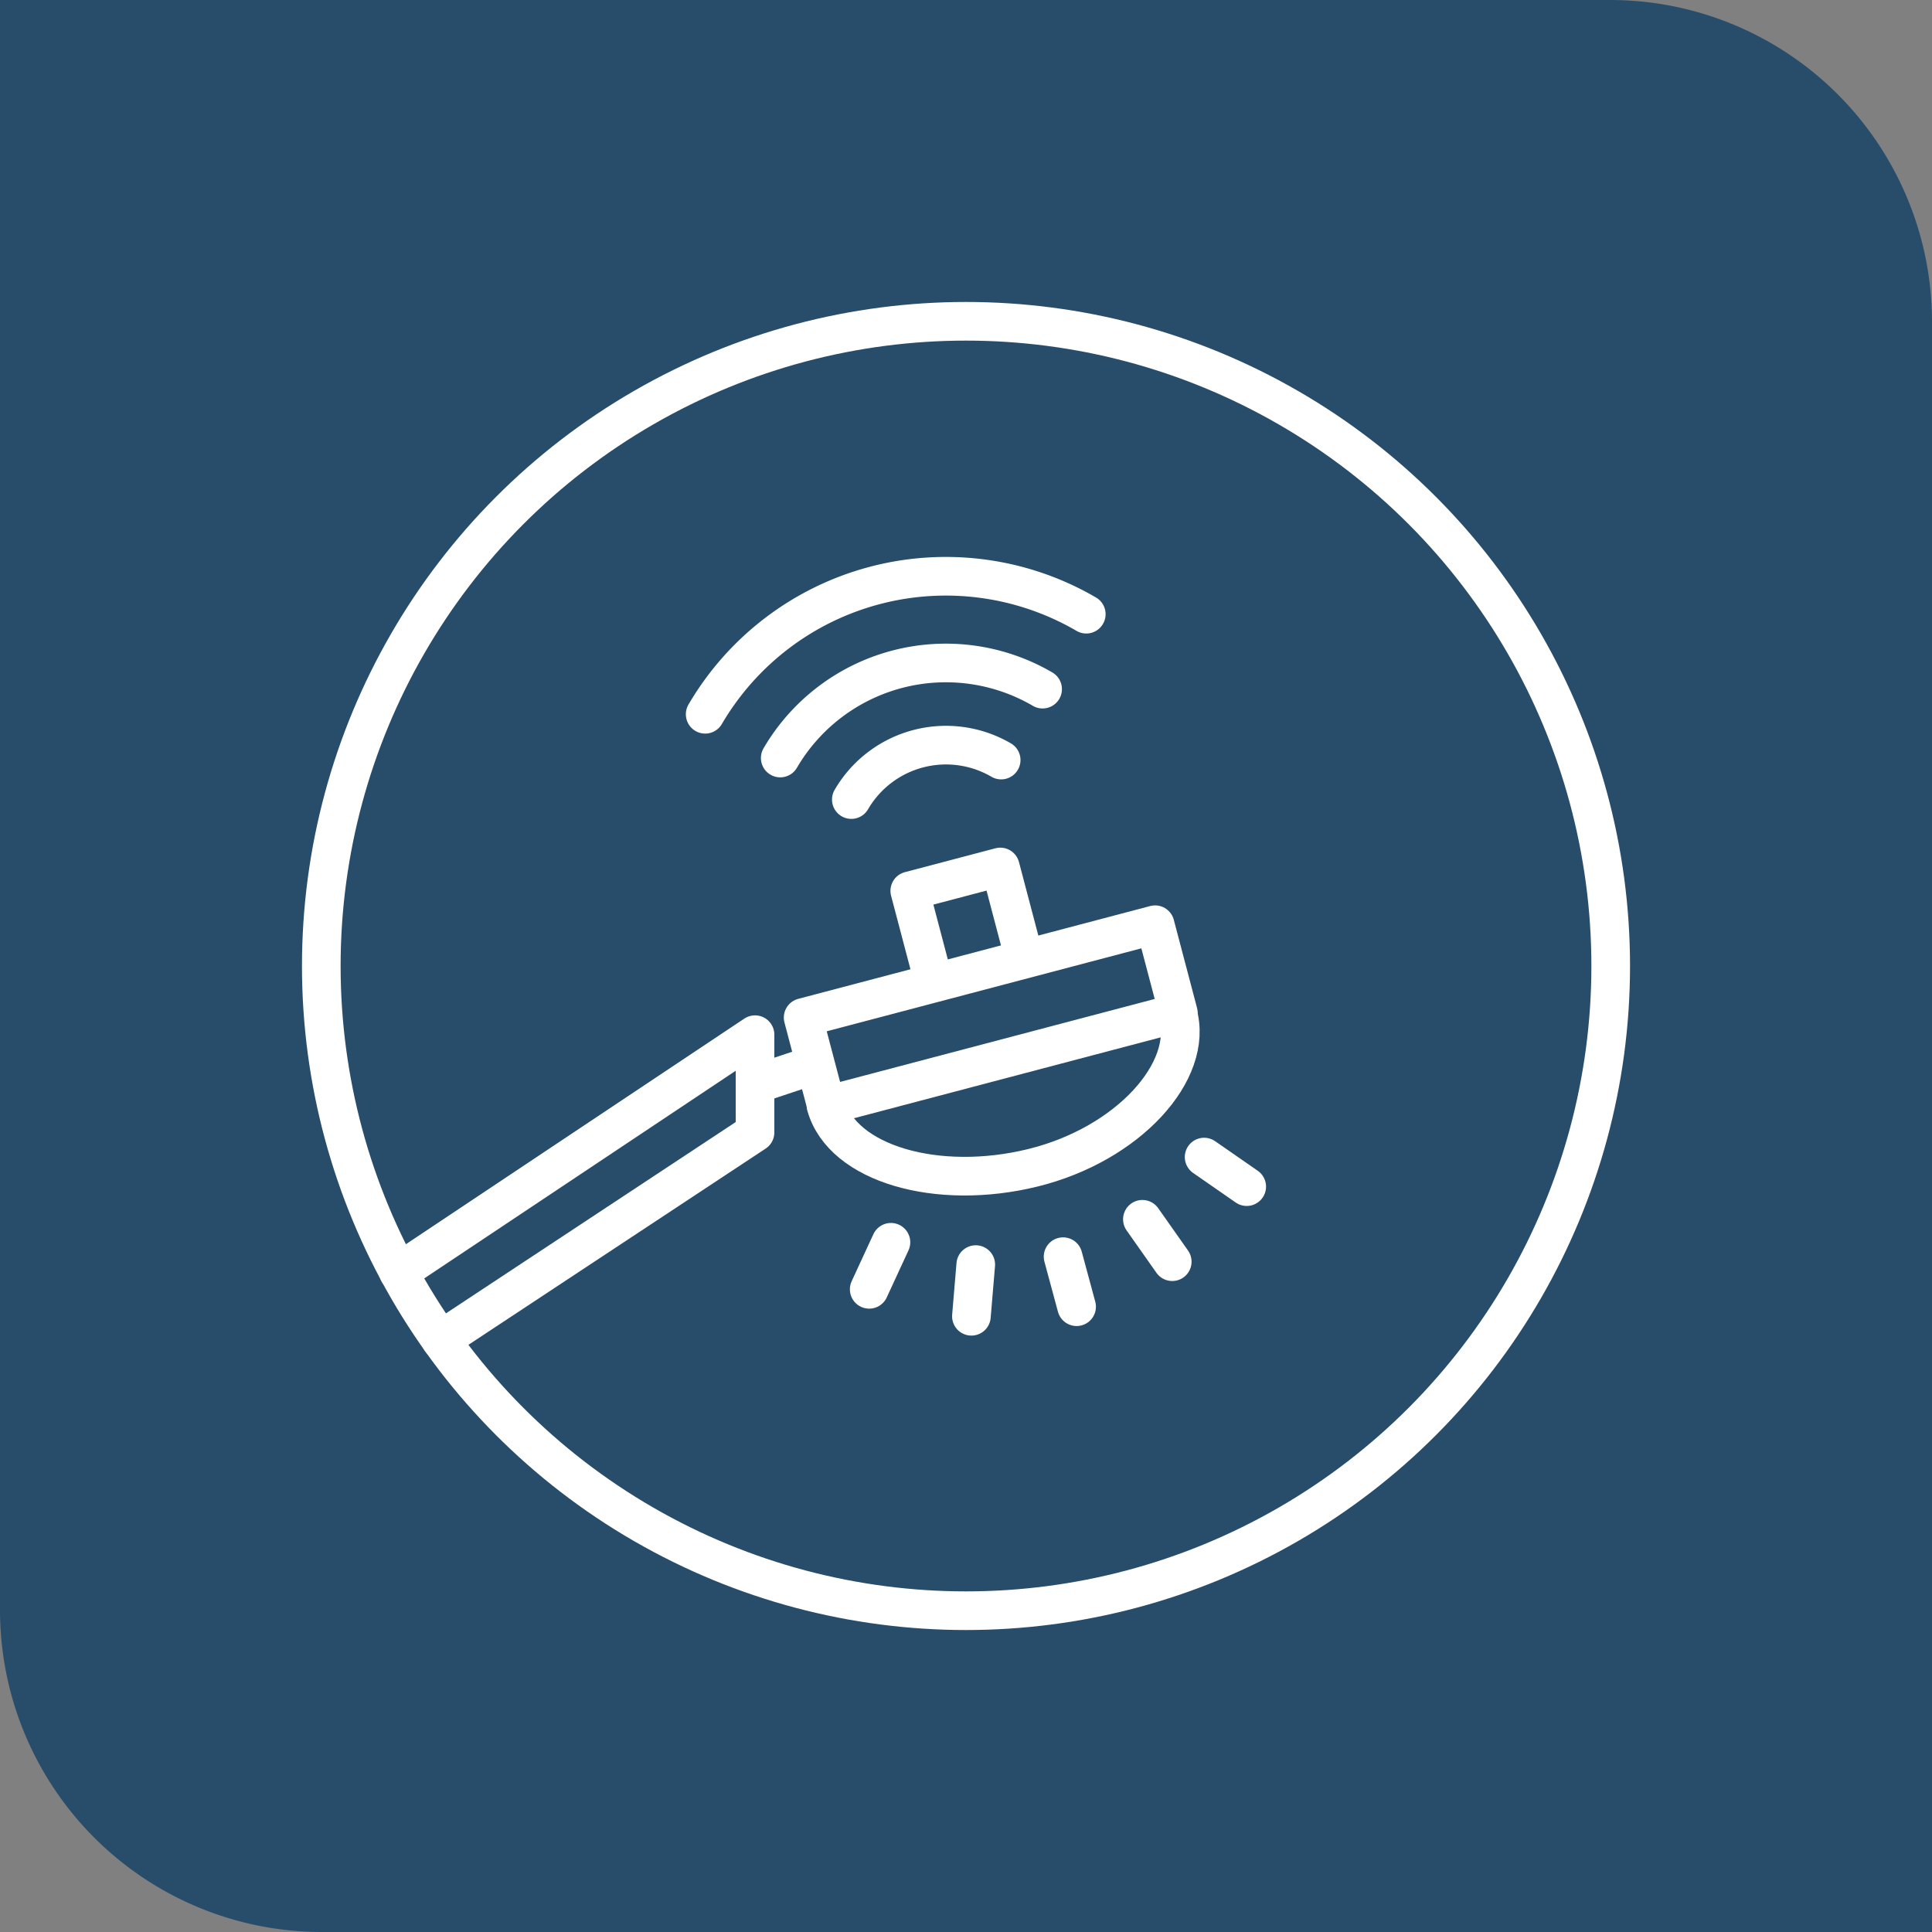
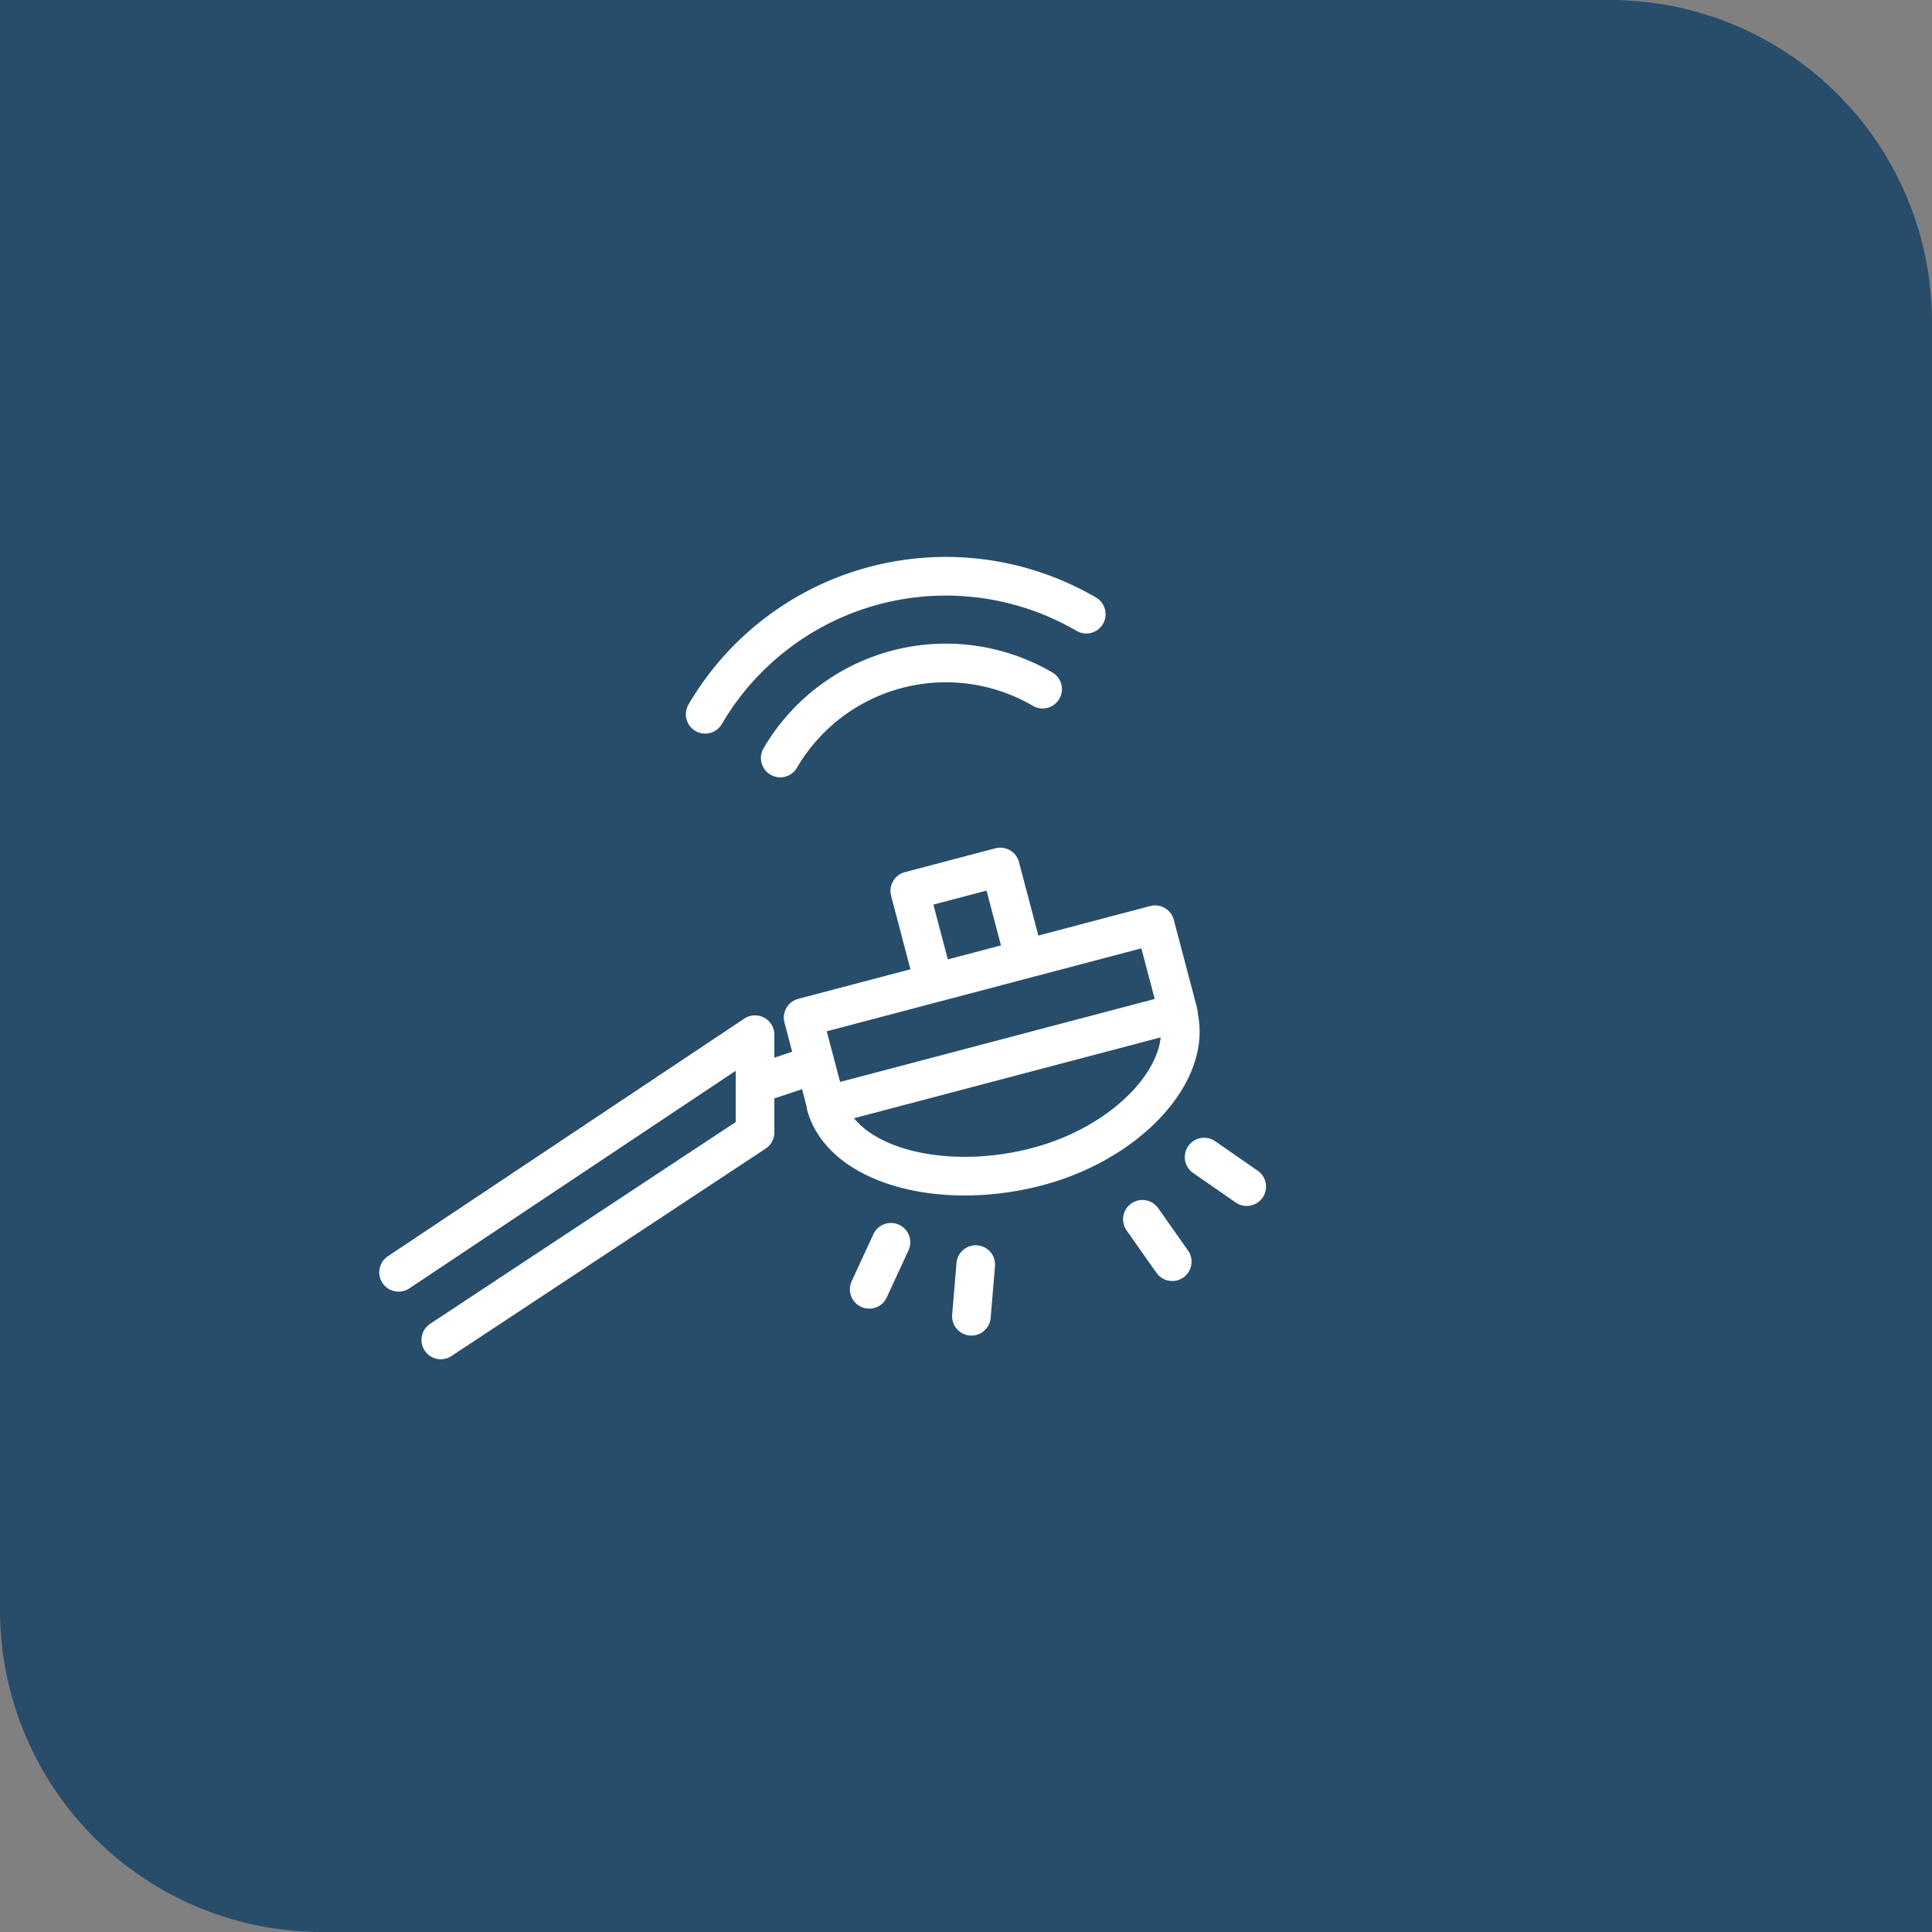
<svg xmlns="http://www.w3.org/2000/svg" viewBox="0 0 200 200">
  <rect x="0" y="0" width="200" height="200" fill="#808080" stroke="none" />
-   <path d="m0 0v166.67a33.33 33.33 0 0 0 33.33 33.33h166.67v-166.67a33.33 33.33 0 0 0 -33.33-33.33z" fill="#274d6b" />
+   <path d="m0 0v166.67a33.33 33.33 0 0 0 33.33 33.33h166.67v-166.67a33.33 33.33 0 0 0 -33.33-33.33" fill="#274d6b" />
  <g fill="none" stroke="#fff" stroke-linecap="round" stroke-width="4">
-     <path d="m88.13 82.77a11.34 11.34 0 0 1 15.51-4.09" stroke-miterlimit="10" />
    <path d="m80.77 78.47a19.86 19.86 0 0 1 27.16-7.13" stroke-miterlimit="10" />
    <path d="m73 73.94a28.87 28.87 0 0 1 39.45-10.36" stroke-miterlimit="10" />
-     <path d="m110.05 130.09 1.4 5.18" stroke-miterlimit="10" />
    <path d="m118.26 126.22 3.09 4.39" stroke-miterlimit="10" />
    <path d="m124.65 119.78 4.41 3.06" stroke-miterlimit="10" />
    <path d="m92.23 128.6-2.25 4.87" stroke-miterlimit="10" />
    <path d="m101.01 130.91-.45 5.35" stroke-miterlimit="10" />
-     <circle cx="100" cy="100" r="66.74" stroke-miterlimit="10" />
    <path d="m41.26 131.71 36.9-24.6v10.12l-32.53 21.48" stroke-linejoin="round" />
    <path d="m83.69 100.4h37.68v9.42h-37.68z" stroke-linejoin="round" transform="matrix(.967 -.255 .255 .967 -23.39 29.59)" />
    <path d="m96.58 101.33-2.4-9.11 9.37-2.47 2.4 9.11" stroke-linejoin="round" />
    <path d="m85.51 114.46c1.71 6.05 11.56 8.85 21.41 6.43s16.73-10 15-16c0 0-.31.59-.32.54" stroke-linejoin="round" />
    <path d="m78.24 112.24 6-2" stroke-linejoin="round" />
  </g>
</svg>